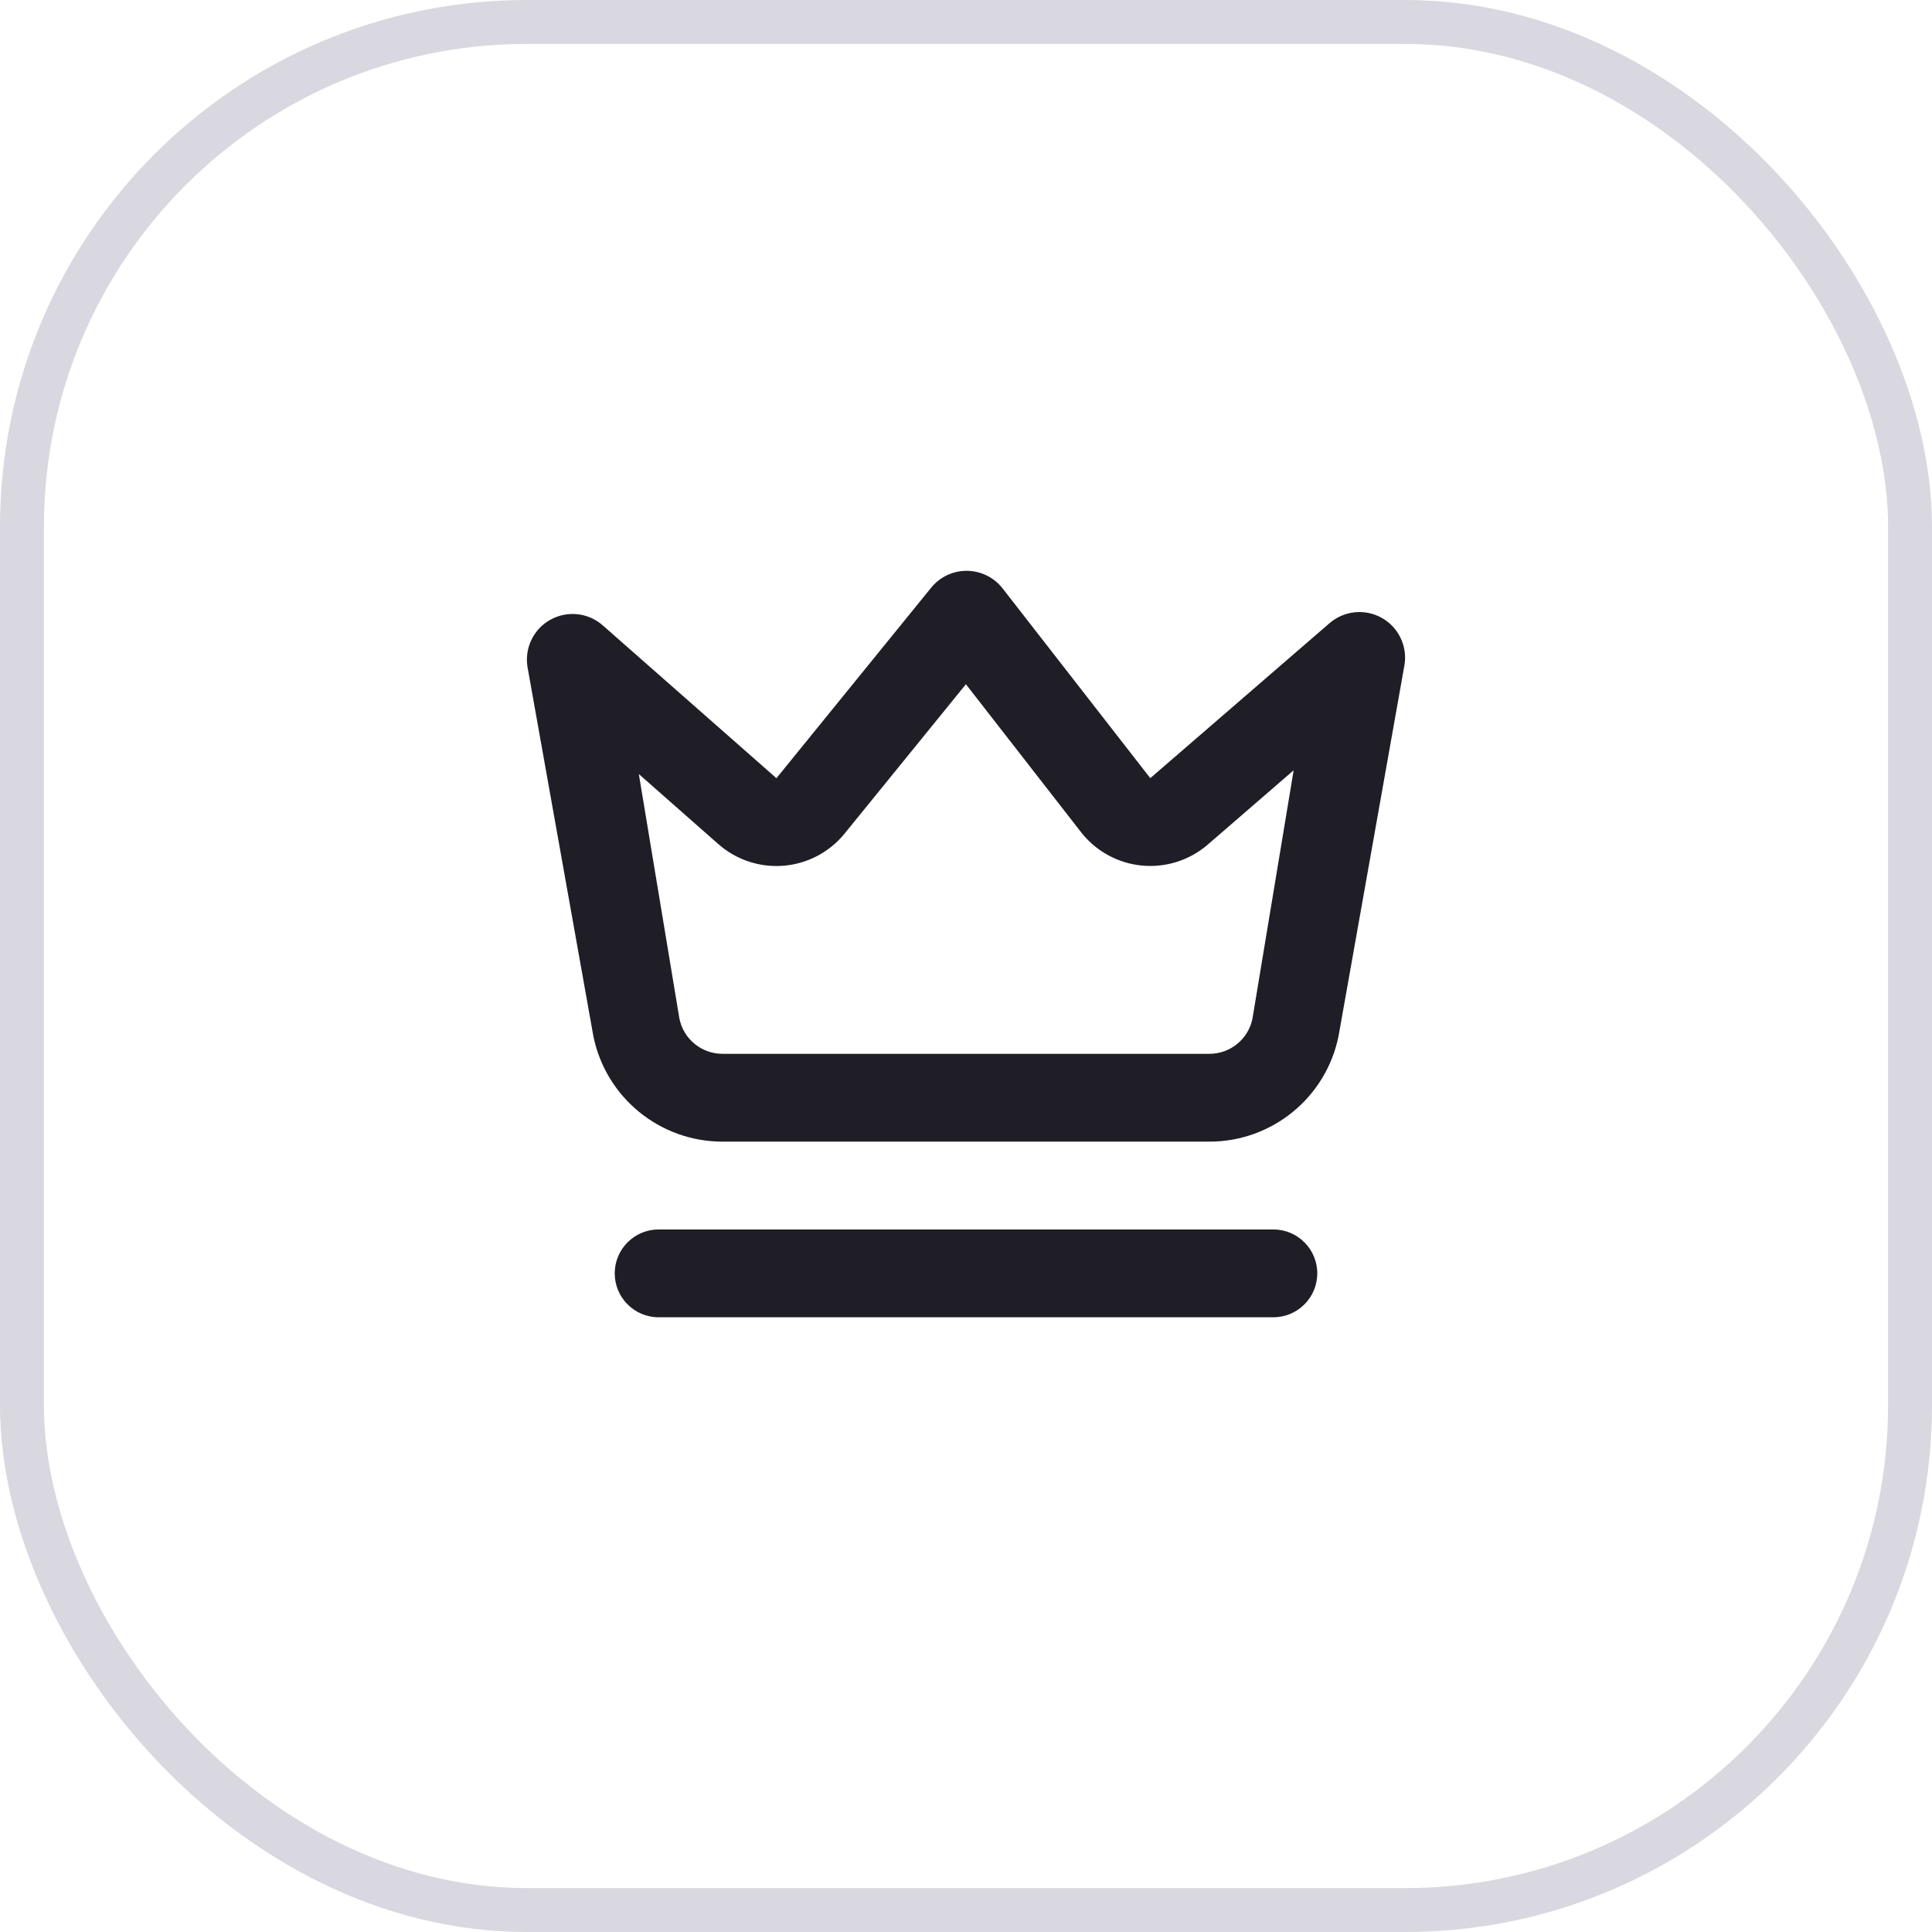
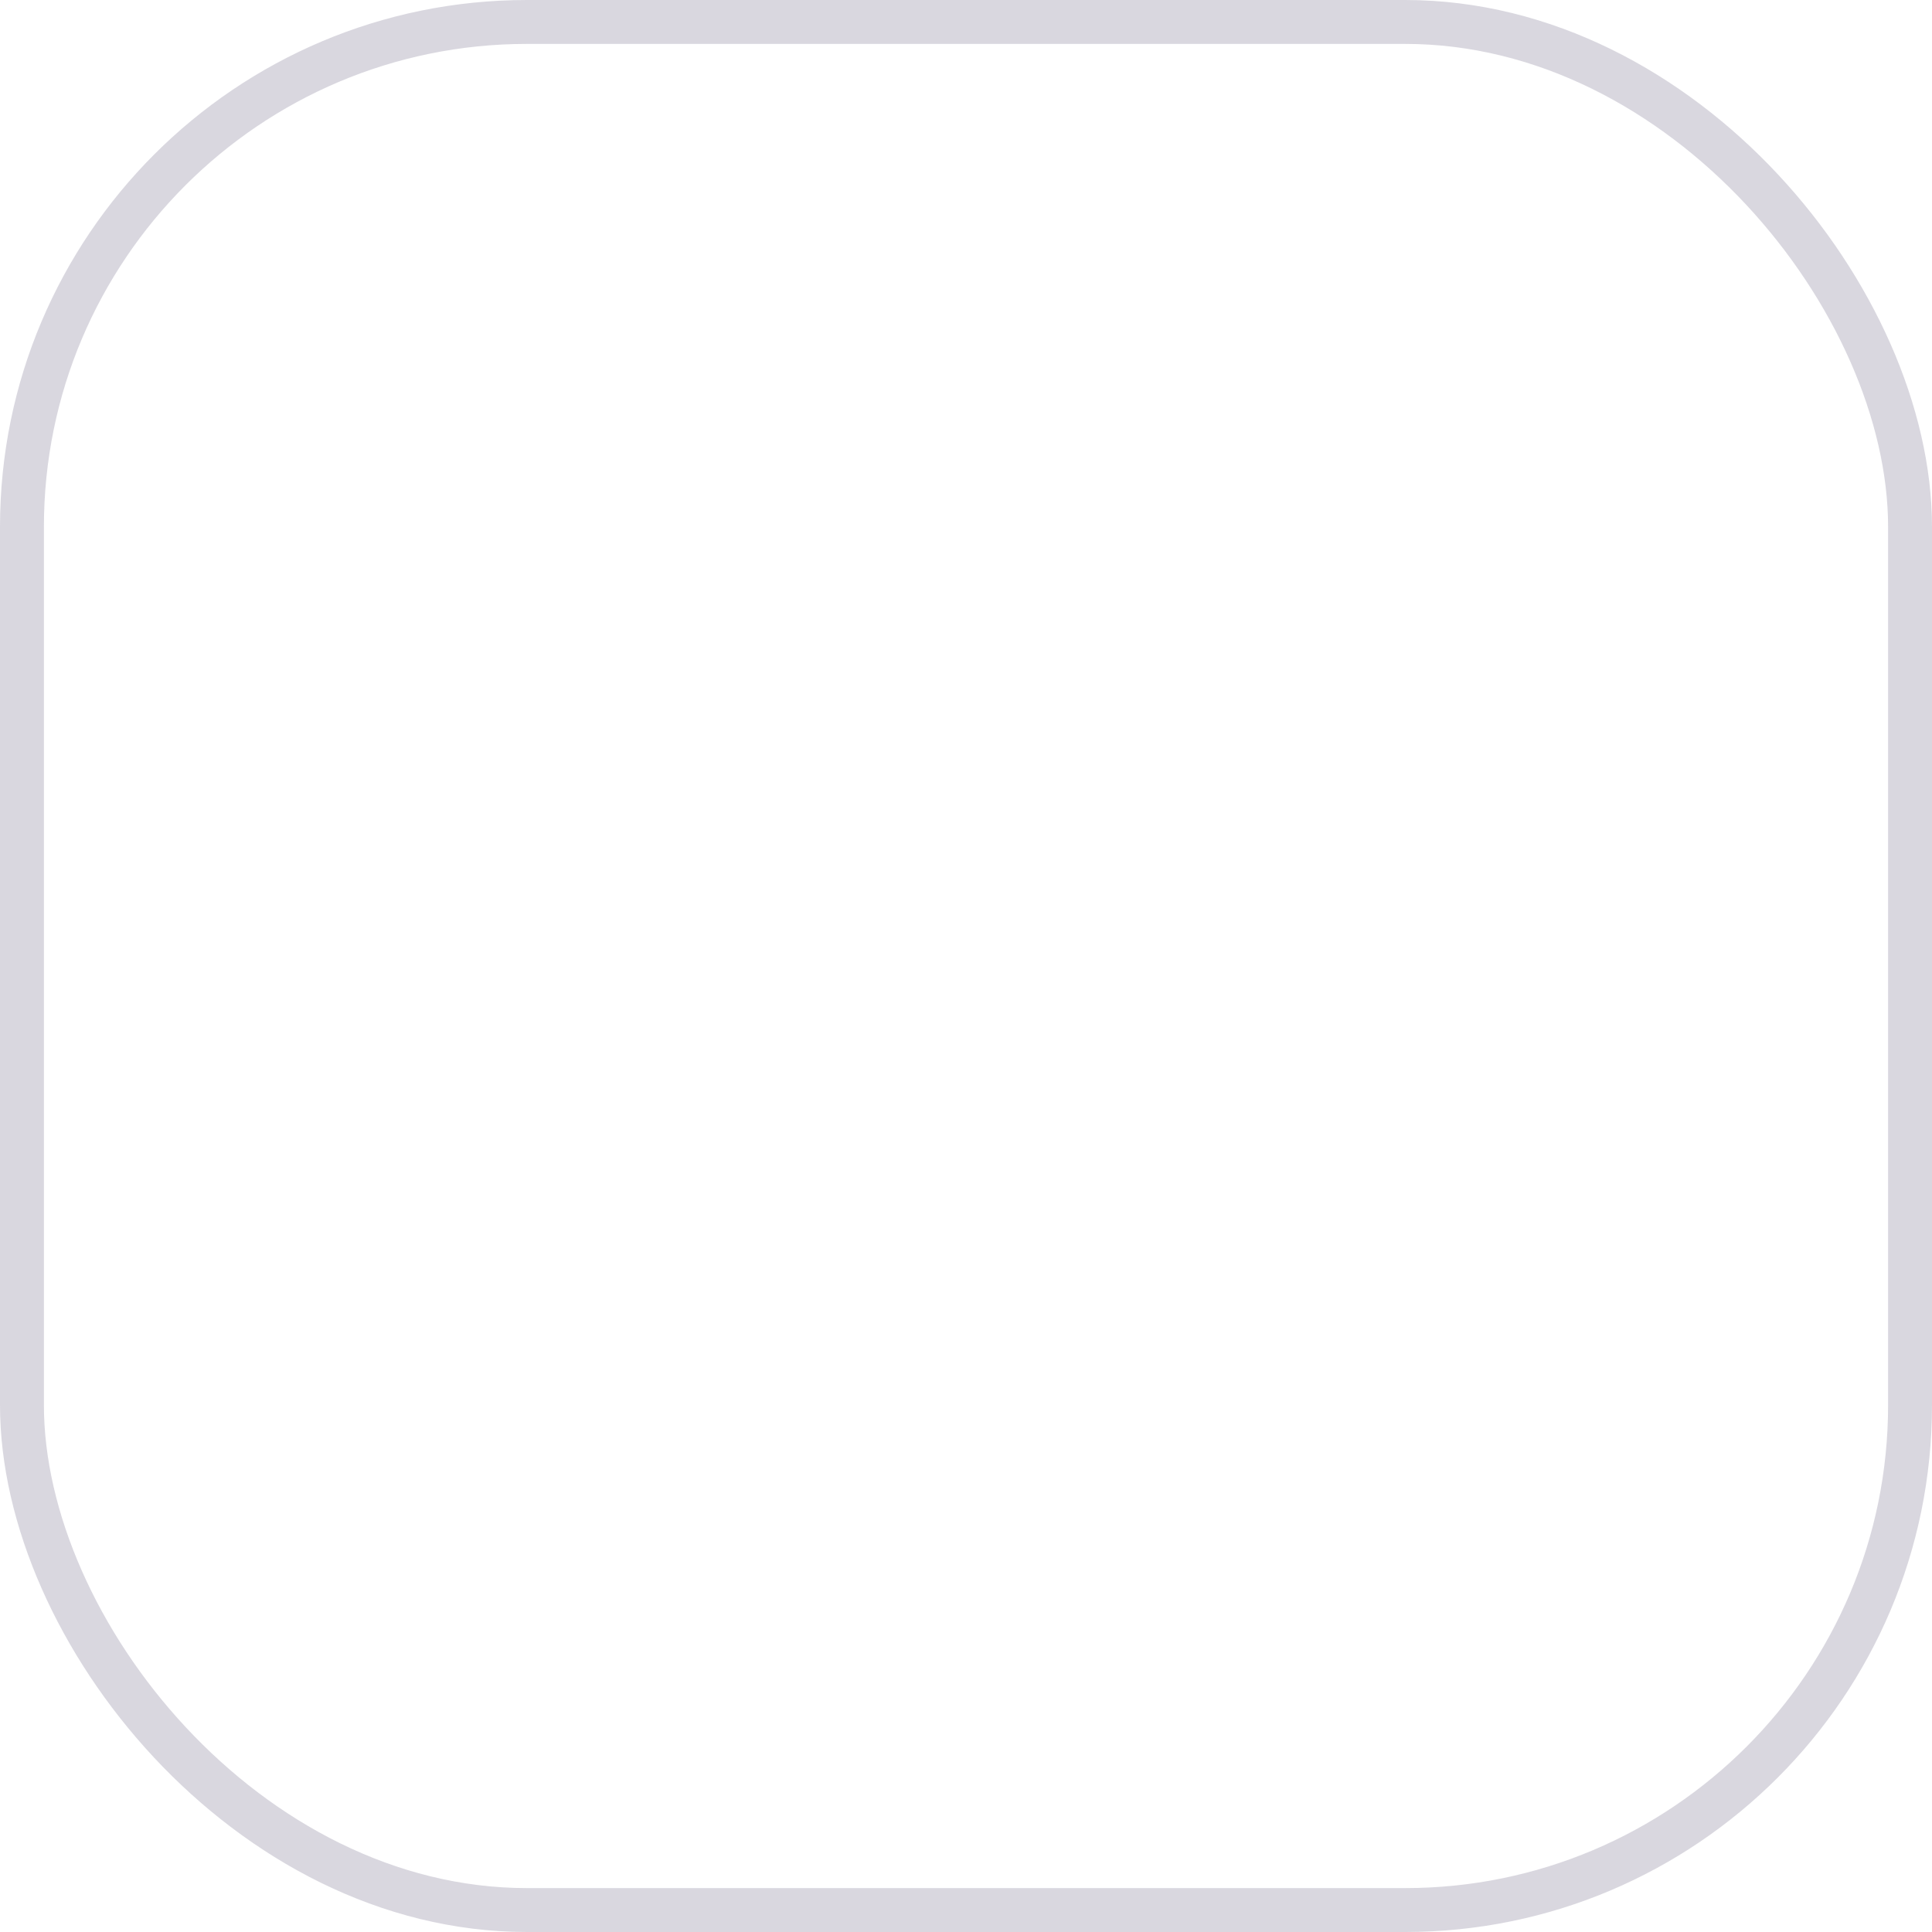
<svg xmlns="http://www.w3.org/2000/svg" width="44" height="44" viewBox="0 0 44 44" fill="none">
  <rect x="0.5" y="0.5" width="43" height="43" rx="11.5" stroke="#413960" stroke-opacity="0.2" />
-   <path fill-rule="evenodd" clip-rule="evenodd" d="M21.572 13.098C21.431 13.165 21.306 13.262 21.207 13.384L17.683 17.723L13.727 14.242C13.567 14.101 13.367 14.013 13.156 13.989C12.944 13.966 12.73 14.008 12.543 14.109C12.355 14.211 12.204 14.368 12.109 14.559C12.014 14.75 11.98 14.965 12.011 15.176L13.513 23.595C13.796 24.994 15.026 26 16.454 26H27.544C28.973 26 30.203 24.993 30.485 23.593L31.989 15.127C32.02 14.917 31.985 14.704 31.89 14.514C31.796 14.325 31.646 14.168 31.46 14.067C31.274 13.965 31.062 13.922 30.851 13.945C30.64 13.967 30.442 14.053 30.281 14.191L26.197 17.722L22.834 13.401C22.738 13.278 22.616 13.178 22.475 13.108C22.335 13.039 22.181 13.002 22.025 13C21.869 12.998 21.714 13.032 21.572 13.098ZM16.361 19.225C16.77 19.584 17.307 19.762 17.85 19.716C18.392 19.671 18.892 19.406 19.235 18.984L21.998 15.583L24.619 18.951C24.956 19.383 25.456 19.659 26.001 19.712C26.547 19.766 27.091 19.594 27.506 19.235L29.462 17.543L28.524 23.198C28.43 23.664 28.02 24 27.544 24H16.454C15.978 24 15.568 23.665 15.473 23.198L14.549 17.629L16.361 19.225Z" fill="#1F1E27" />
-   <path d="M14 29C14 28.448 14.448 28 15 28H29C29.552 28 30 28.448 30 29C30 29.552 29.552 30 29 30H15C14.448 30 14 29.552 14 29Z" fill="#1F1E27" />
</svg>